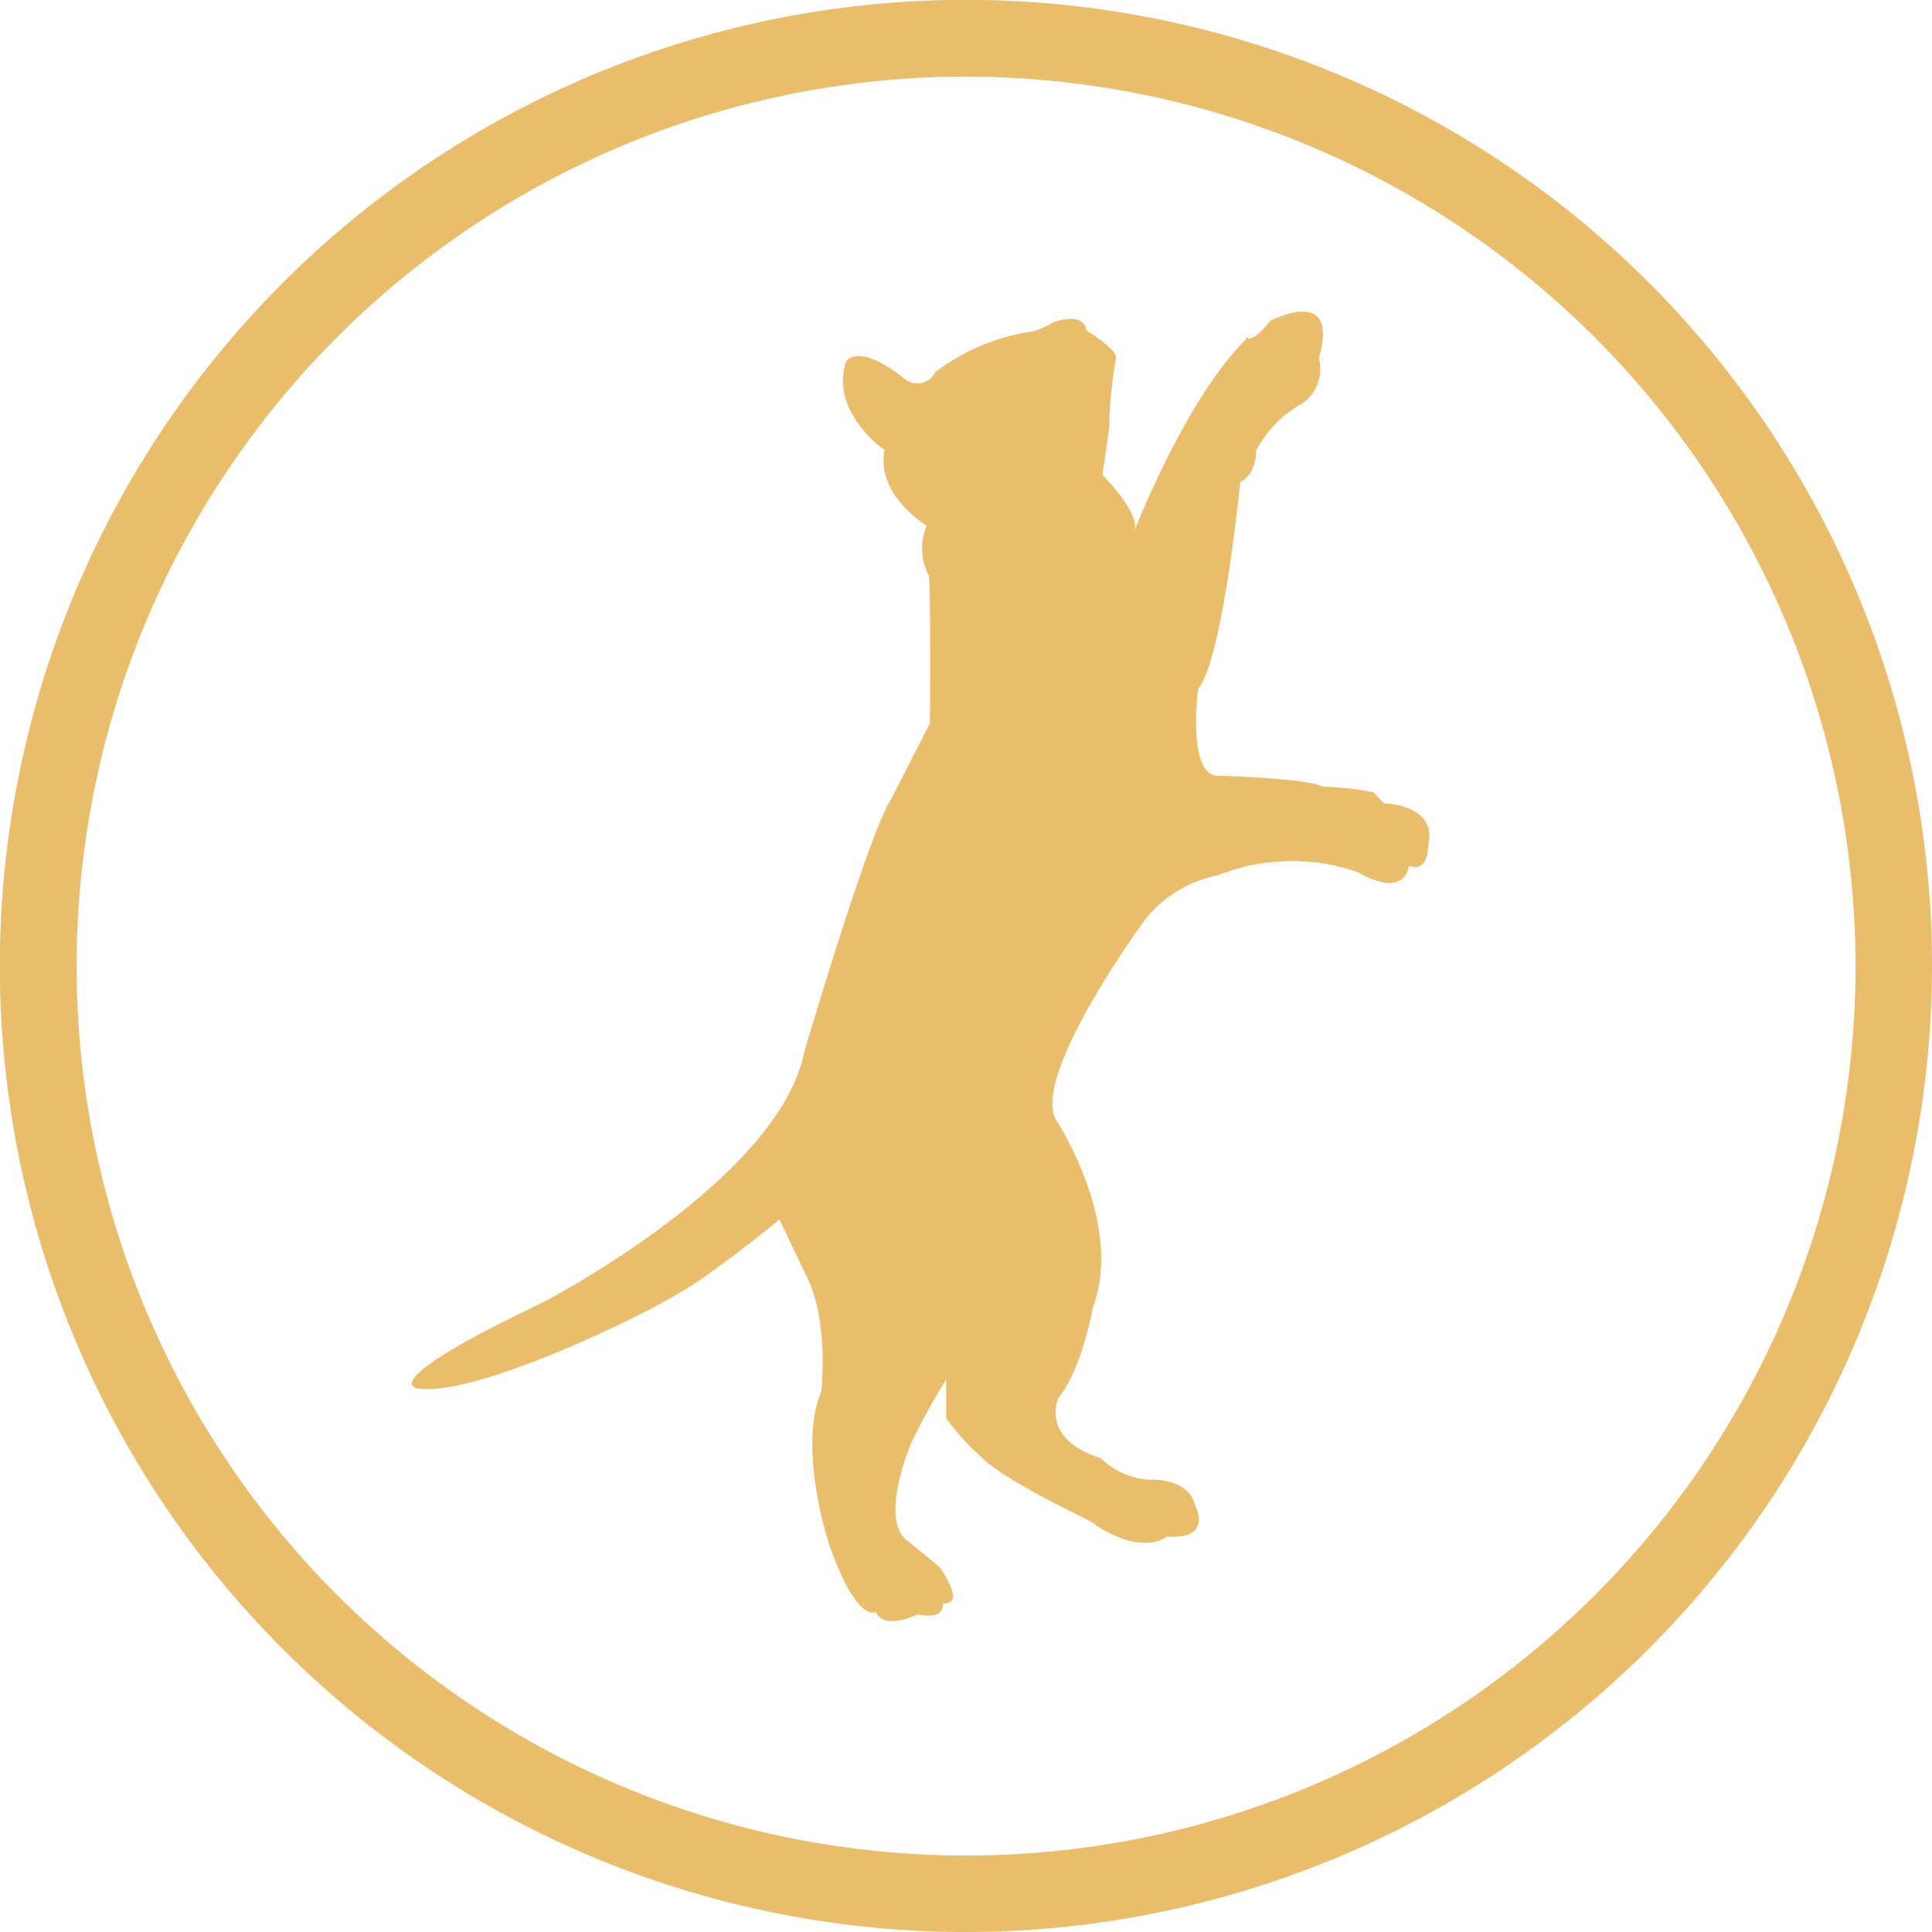
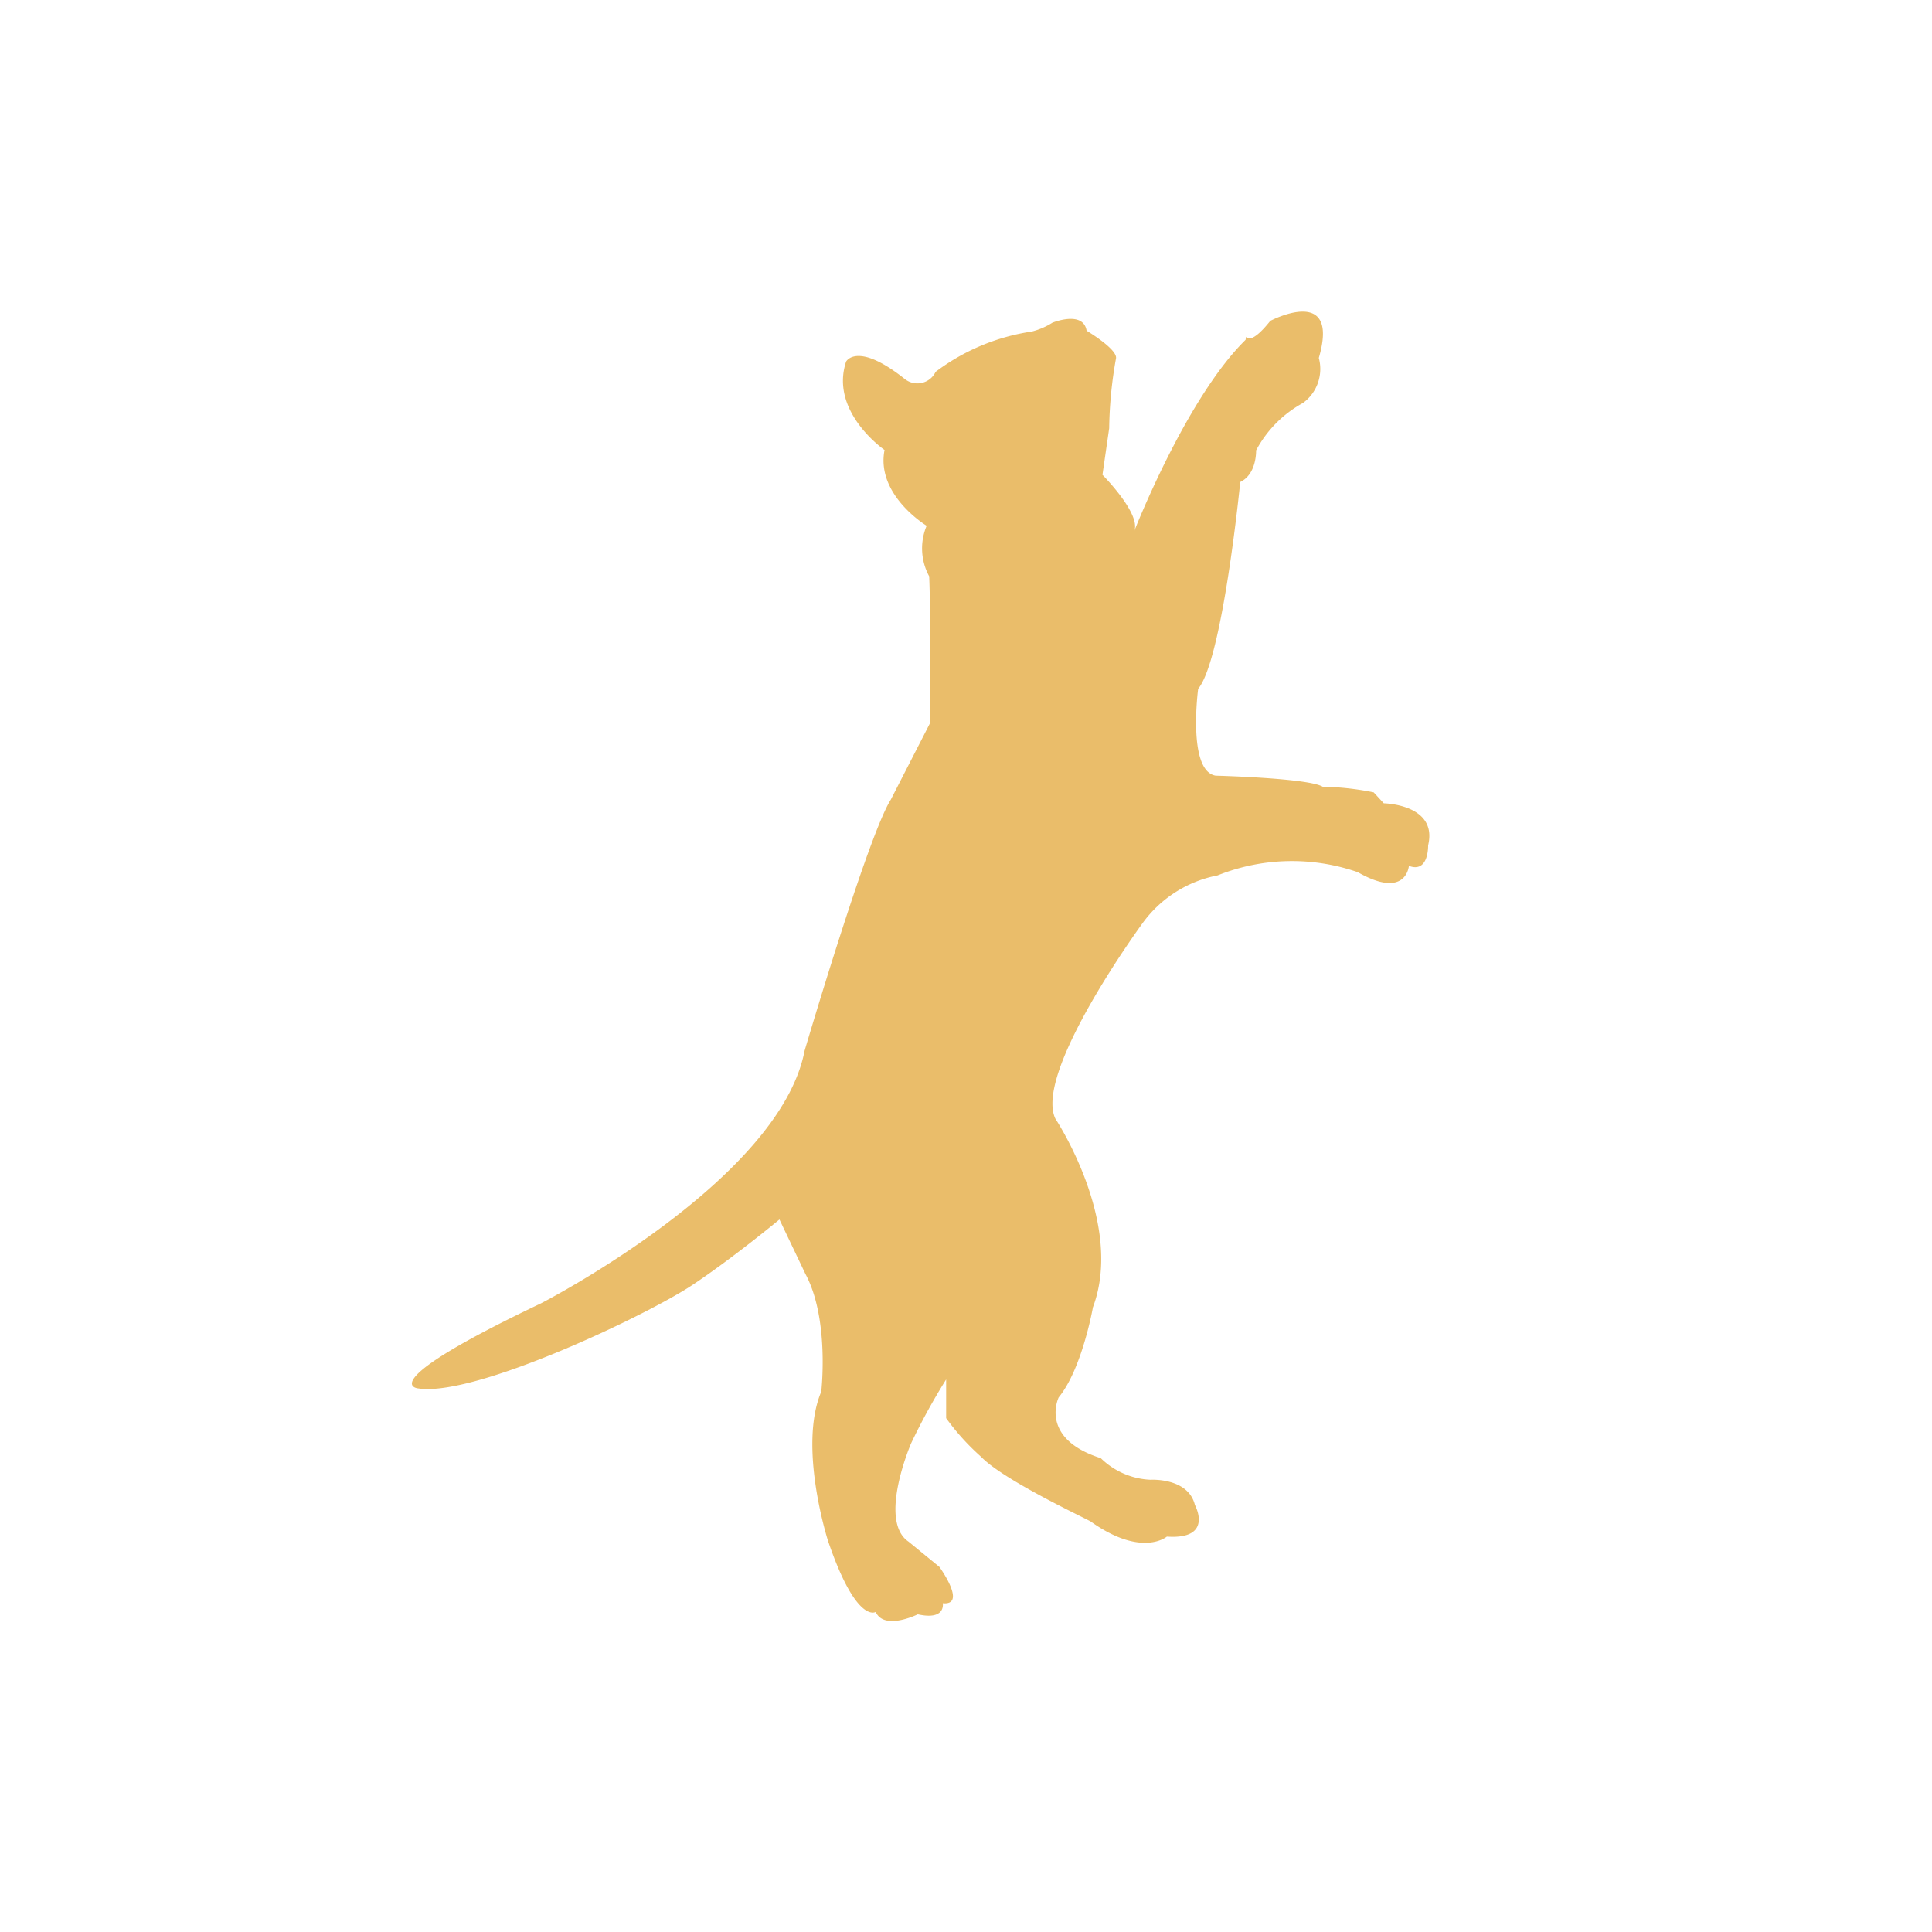
<svg xmlns="http://www.w3.org/2000/svg" viewBox="0 0 137.69 137.69">
  <defs>
    <style>.cls-1{fill:#eabd6a;}</style>
  </defs>
  <g id="Layer_2" data-name="Layer 2">
    <g id="Layer_1-2" data-name="Layer 1">
-       <path class="cls-1" d="M68.85,137.69a68.85,68.85,0,1,1,68.84-68.84A68.92,68.92,0,0,1,68.85,137.69Zm0-132.23a63.39,63.39,0,1,0,63.39,63.39A63.45,63.45,0,0,0,68.85,5.46Z" />
      <path class="cls-1" d="M88.81,24s.29.67,1.72-1.13c0,0,5-2.64,3.46,2.64a3,3,0,0,1-1.13,3.21,8.27,8.27,0,0,0-3.34,3.38s.06,1.69-1.13,2.25c0,0-1.25,12.66-3,14.74,0,0-.78,5.86,1.25,6.19,0,0,6.62.17,7.63.79a19.62,19.62,0,0,1,3.63.4l.72.78s3.87.06,3.16,3c0,0,.06,2-1.37,1.46,0,0-.18,2.42-3.64.45a14.28,14.28,0,0,0-10,.23,8.62,8.62,0,0,0-5.36,3.43s-7.75,10.58-6.2,13.9c0,0,4.94,7.43,2.68,13.45,0,0-.77,4.39-2.44,6.42,0,0-1.43,2.92,3,4.33A5.39,5.39,0,0,0,82,105.46s2.68-.17,3.16,1.8c0,0,1.37,2.48-2,2.25,0,0-1.77,1.52-5.42-1.07-.24-.17-6.2-2.93-7.81-4.61a16.93,16.93,0,0,1-2.5-2.76V98.31a44.73,44.73,0,0,0-2.5,4.56s-2.38,5.51-.18,7l2.2,1.8s2,2.76.24,2.59c0,0,.24,1.24-1.78.79,0,0-2.39,1.18-3-.17,0,0-1.37.9-3.4-5.07,0,0-2.15-6.69-.48-10.63,0,0,.6-5.18-1.13-8.39l-1.85-3.88s-3.29,2.73-6.19,4.66c-3.14,2.1-15.47,8-19.55,7.38,0,0-3.47-.25,8.74-6.06,0,0,17-8.72,18.79-18,0,0,4.53-15.36,6.14-17.89l2.8-5.46s.06-8-.06-10.47a4.16,4.16,0,0,1-.18-3.6s-3.63-2.19-3-5.4c0,0-3.93-2.7-2.74-6.3,0,0,.77-1.47,4.17,1.23a1.44,1.44,0,0,0,2.21-.5,15,15,0,0,1,6.85-2.87A5,5,0,0,0,75,23s2.2-.9,2.44.57c0,0,2.27,1.35,2.09,2a29.89,29.89,0,0,0-.48,4.95l-.48,3.32s2.75,2.76,2.27,4c0,0,3.69-9.46,7.93-13.62" />
    </g>
  </g>
</svg>